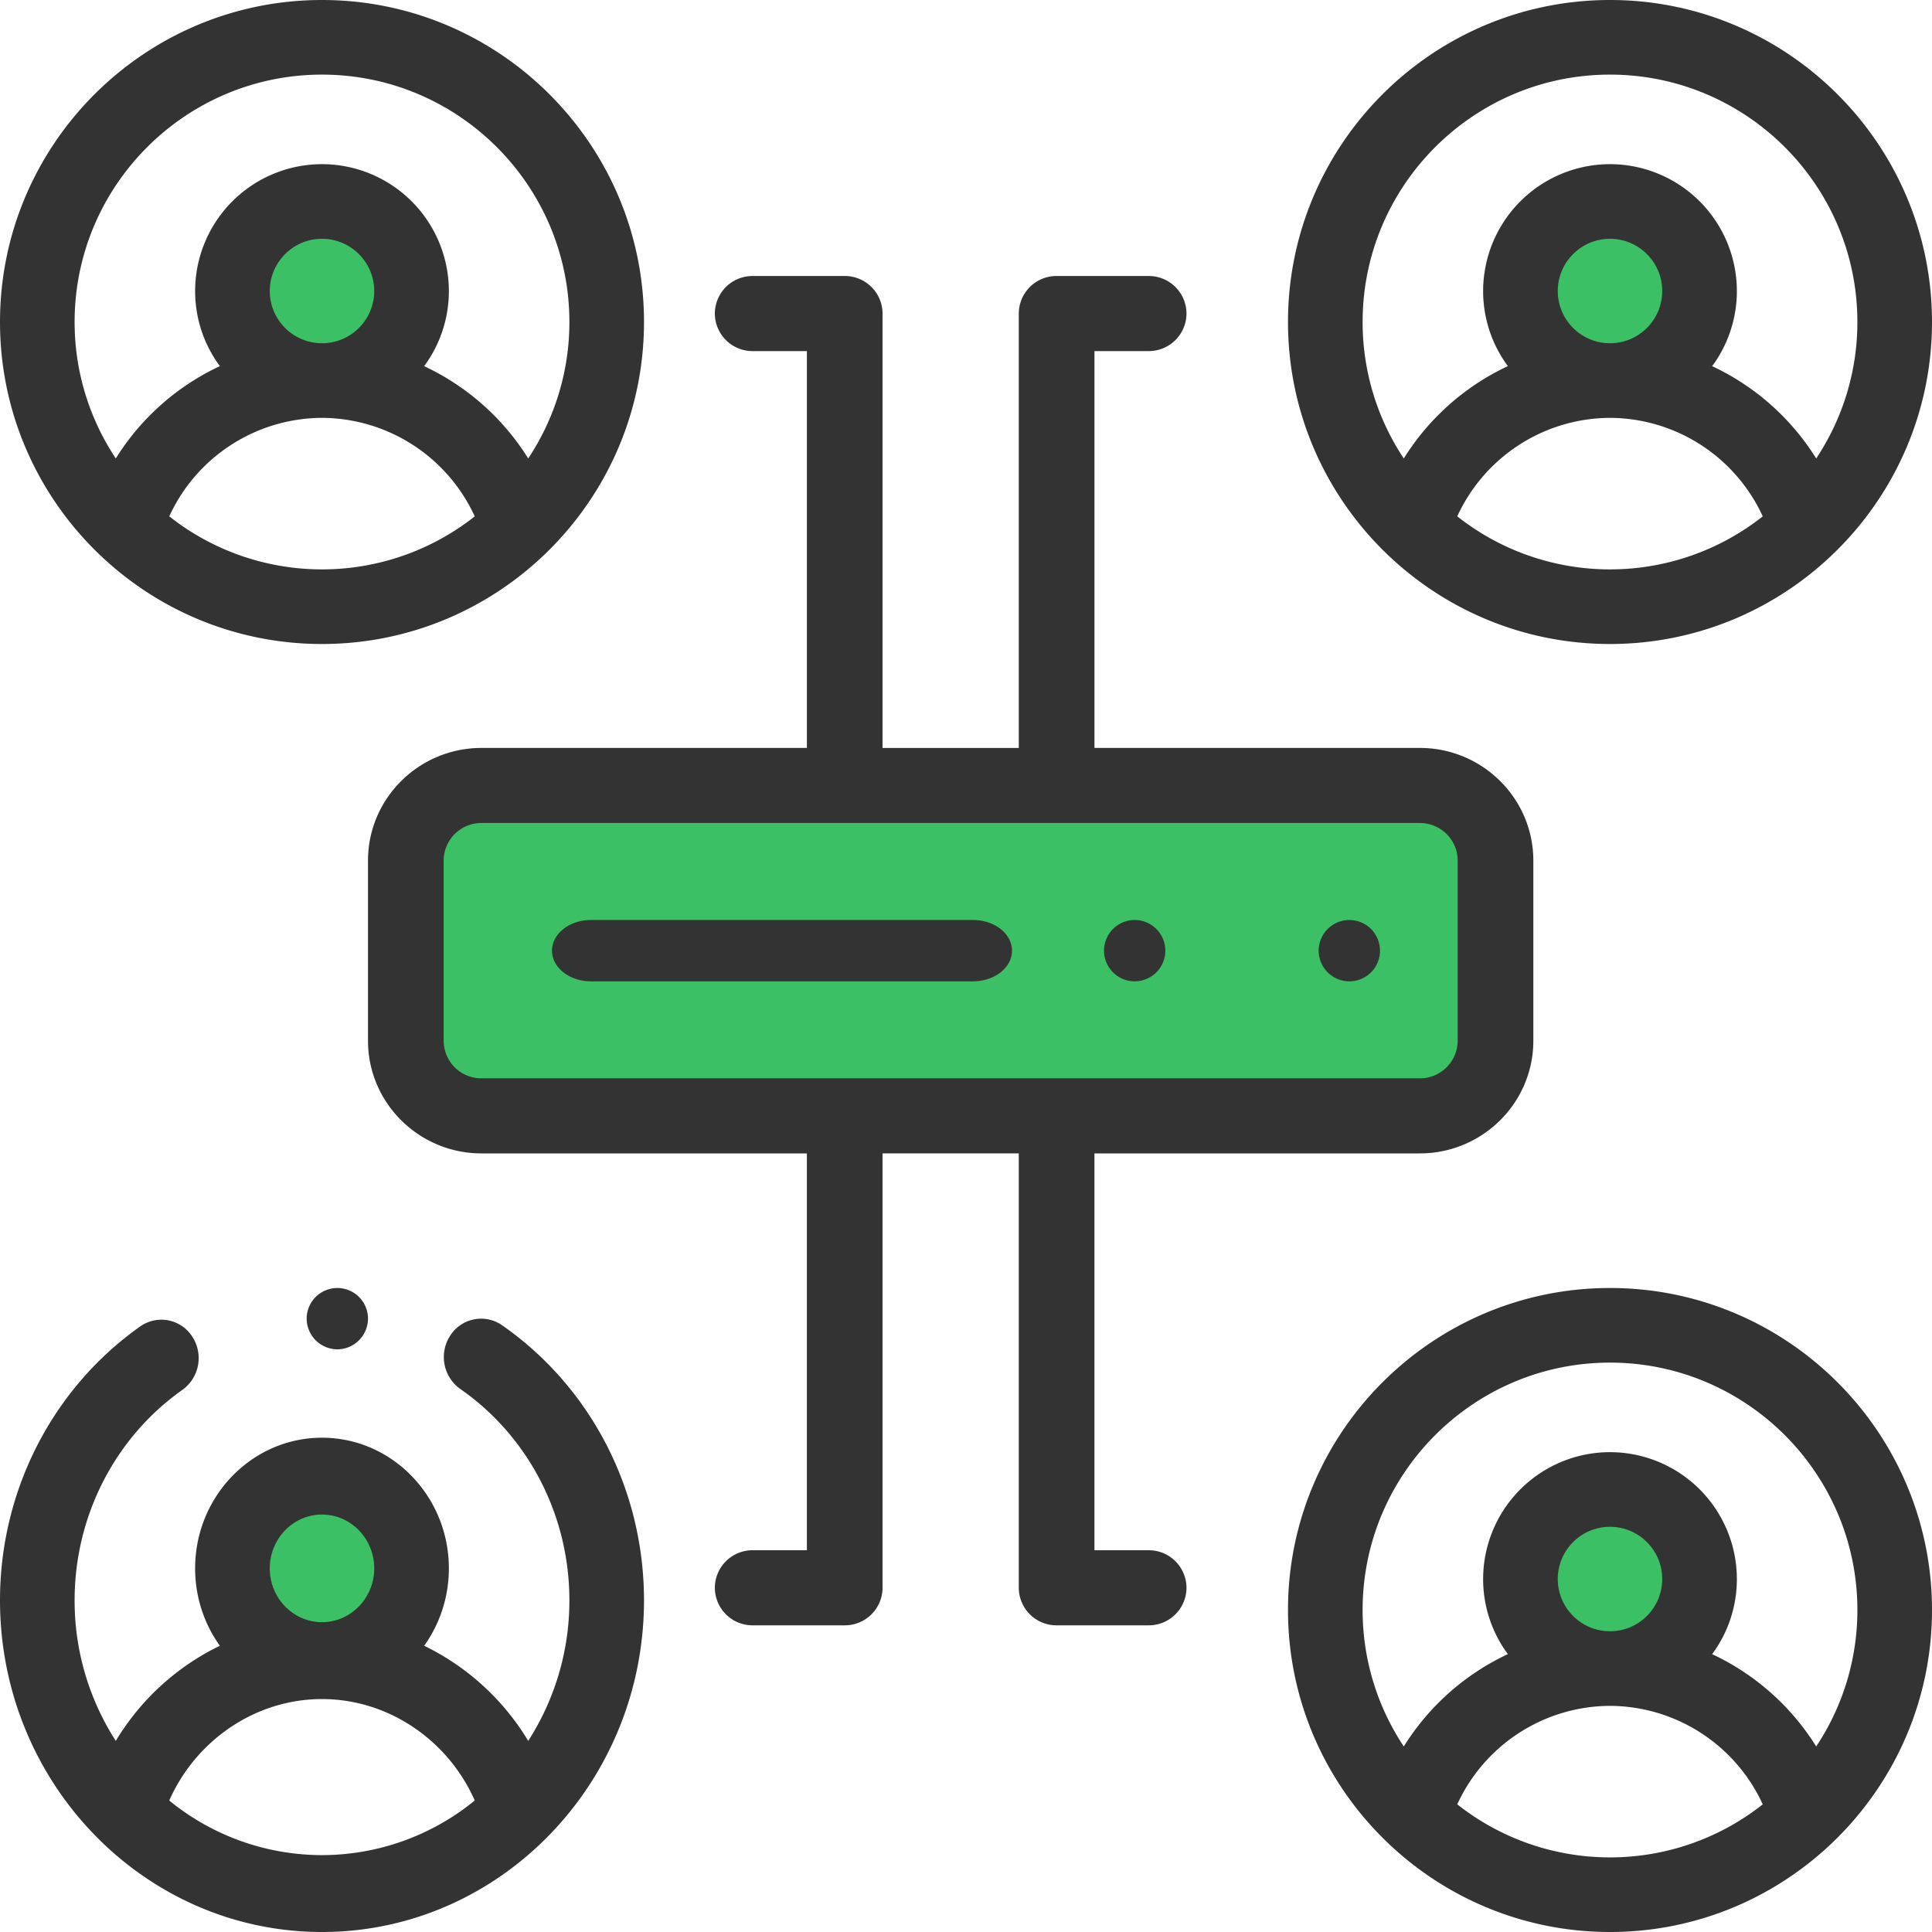
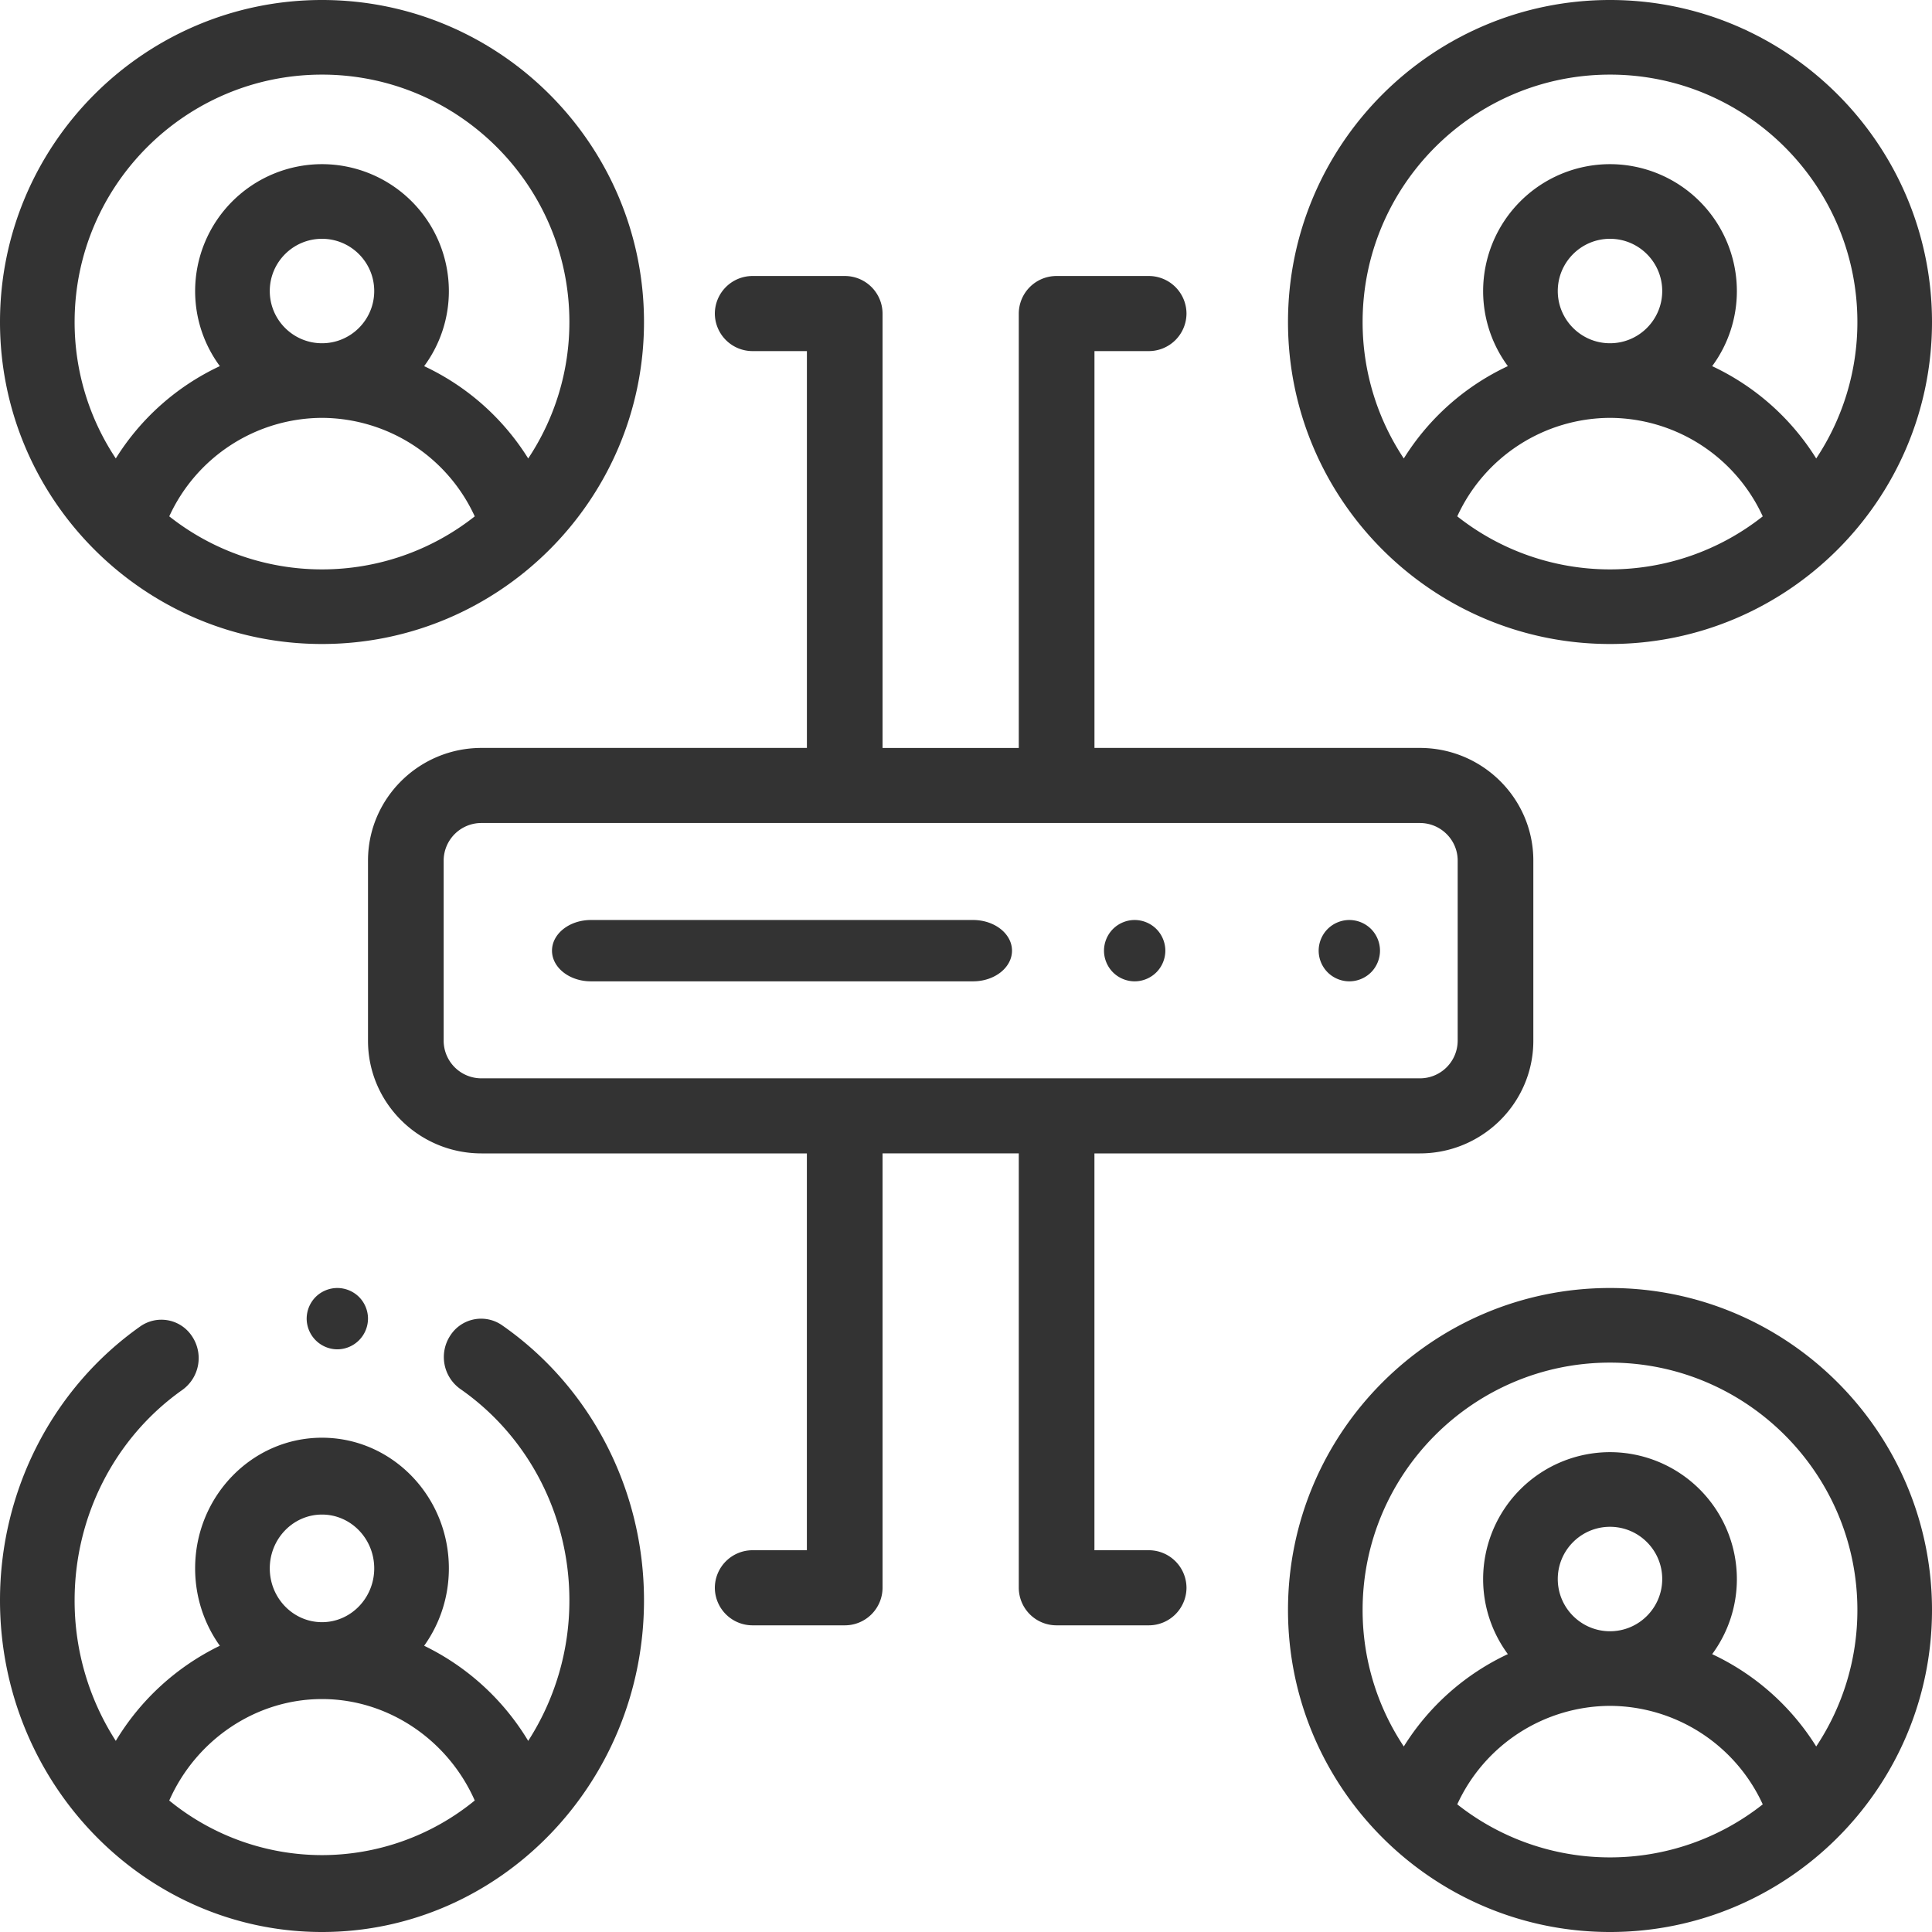
<svg xmlns="http://www.w3.org/2000/svg" width="63" height="63">
  <g fill="none" fill-rule="evenodd">
-     <rect fill="#3CC065" x="13" y="26" width="35" height="11" rx="2" />
-     <circle fill="#3CC065" cx="10.5" cy="51.5" r="2.5" />
-     <circle fill="#3CC065" cx="10.5" cy="9.5" r="2.5" />
-     <circle fill="#3CC065" cx="52.5" cy="51.5" r="2.5" />
-     <circle fill="#3CC065" cx="52.5" cy="9.5" r="2.5" />
    <path d="M16.372 43.215a1.195 1.195 0 00-1.69.337 1.277 1.277 0 00.327 1.74c2.228 1.55 3.558 4.127 3.558 6.892a8.444 8.444 0 01-1.343 4.584 8.078 8.078 0 00-3.393-3.102c.506-.707.806-1.58.806-2.523 0-2.35-1.856-4.261-4.137-4.261-2.281 0-4.137 1.911-4.137 4.26 0 .944.3 1.817.806 2.524a8.071 8.071 0 00-3.393 3.102 8.438 8.438 0 01-1.343-4.585c0-2.743 1.314-5.309 3.515-6.861a1.277 1.277 0 00.317-1.743 1.195 1.195 0 00-1.692-.326C1.71 45.273 0 48.613 0 52.183 0 58.148 4.71 63 10.5 63S21 58.148 21 52.183c0-3.598-1.73-6.951-4.628-8.968zm-7.575 7.928c0-.968.764-1.755 1.703-1.755.94 0 1.703.787 1.703 1.755 0 .967-.764 1.754-1.703 1.754-.94 0-1.703-.787-1.703-1.754zm-3.278 7.57c.875-1.981 2.826-3.309 4.981-3.309 2.153 0 4.106 1.328 4.981 3.308a7.878 7.878 0 01-4.981 1.781 7.878 7.878 0 01-4.981-1.78zM52.5 42C46.71 42 42 46.71 42 52.5S46.71 63 52.5 63 63 58.29 63 52.5 58.29 42 52.5 42zm-4.981 16.838a5.504 5.504 0 014.981-3.212 5.506 5.506 0 014.981 3.212 8.025 8.025 0 01-4.981 1.729 8.024 8.024 0 01-4.981-1.73zm4.981-5.645c-.94 0-1.703-.764-1.703-1.703 0-.94.764-1.703 1.703-1.703.94 0 1.703.764 1.703 1.703 0 .94-.764 1.703-1.703 1.703zm6.724 3.757a7.995 7.995 0 00-3.393-3.01 4.114 4.114 0 00.806-2.45 4.141 4.141 0 00-4.137-4.137 4.141 4.141 0 00-4.137 4.137c0 .916.3 1.763.806 2.449a7.989 7.989 0 00-3.393 3.011 8.019 8.019 0 01-1.343-4.45c0-4.448 3.619-8.067 8.067-8.067s8.067 3.62 8.067 8.067a8.019 8.019 0 01-1.343 4.45zM10.5 21C16.29 21 21 16.29 21 10.5S16.29 0 10.5 0 0 4.71 0 10.5 4.71 21 10.5 21zm-4.981-4.162a5.504 5.504 0 014.981-3.212 5.507 5.507 0 014.981 3.212 8.025 8.025 0 01-4.981 1.729 8.024 8.024 0 01-4.981-1.73zM8.797 9.49c0-.94.764-1.703 1.703-1.703.94 0 1.703.764 1.703 1.703 0 .94-.764 1.703-1.703 1.703-.94 0-1.703-.764-1.703-1.703zM10.5 2.433c4.448 0 8.067 3.619 8.067 8.067a8.019 8.019 0 01-1.343 4.45 7.994 7.994 0 00-3.393-3.01 4.114 4.114 0 00.806-2.45A4.141 4.141 0 0010.5 5.353 4.141 4.141 0 006.363 9.49c0 .916.3 1.763.806 2.449a7.989 7.989 0 00-3.393 3.01A8.017 8.017 0 012.433 10.5c0-4.448 3.62-8.067 8.067-8.067zM52.5 21C58.29 21 63 16.29 63 10.5S58.29 0 52.5 0 42 4.71 42 10.5 46.71 21 52.5 21zm-4.981-4.162a5.504 5.504 0 014.981-3.212 5.506 5.506 0 014.981 3.212 8.025 8.025 0 01-4.981 1.729 8.024 8.024 0 01-4.981-1.73zm4.981-5.645c-.94 0-1.703-.764-1.703-1.703 0-.94.764-1.703 1.703-1.703.94 0 1.703.764 1.703 1.703 0 .94-.764 1.703-1.703 1.703zm0-8.76c4.448 0 8.067 3.619 8.067 8.067a8.019 8.019 0 01-1.343 4.45 7.993 7.993 0 00-3.393-3.01 4.114 4.114 0 00.806-2.45A4.141 4.141 0 0052.5 5.353a4.141 4.141 0 00-4.137 4.137c0 .916.3 1.763.806 2.449a7.989 7.989 0 00-3.393 3.011 8.019 8.019 0 01-1.343-4.45c0-4.448 3.619-8.067 8.067-8.067zM33 31c0-.552-.569-1-1.27-1H19.27c-.701 0-1.27.448-1.27 1s.569 1 1.27 1h12.46c.701 0 1.27-.448 1.27-1zm4 1c.263 0 .521-.107.707-.293.186-.186.293-.444.293-.707 0-.263-.107-.521-.293-.707A1.008 1.008 0 0037 30c-.264 0-.521.107-.707.293A1.008 1.008 0 0036 31c0 .263.107.521.293.707.186.186.444.293.707.293zm7 0c.264 0 .521-.107.708-.293.186-.186.292-.444.292-.707 0-.263-.106-.521-.292-.707A1.01 1.01 0 0044 30c-.263 0-.521.107-.707.293A1.008 1.008 0 0043 31c0 .263.107.521.293.707.186.186.444.293.707.293z" fill="#333" fill-rule="nonzero" />
    <path d="M37.457 50.551h-1.769v-12.94h10.61c2.042 0 3.702-1.648 3.702-3.673v-5.876c0-2.025-1.66-3.673-3.701-3.673h-10.61v-12.94h1.768a1.23 1.23 0 001.233-1.225A1.23 1.23 0 0037.457 9h-3.002a1.23 1.23 0 00-1.234 1.224V24.39h-4.442V10.224A1.23 1.23 0 0027.545 9h-3.002a1.23 1.23 0 00-1.233 1.224 1.23 1.23 0 001.233 1.225h1.769v12.94h-10.61c-2.042 0-3.702 1.648-3.702 3.673v5.876c0 2.025 1.66 3.673 3.701 3.673h10.61v12.94h-1.768a1.23 1.23 0 00-1.233 1.225A1.23 1.23 0 0024.543 53h3.002a1.23 1.23 0 001.234-1.224V37.61h4.442v14.165A1.23 1.23 0 0034.455 53h3.002a1.23 1.23 0 001.233-1.224 1.23 1.23 0 00-1.233-1.225zm-22.99-16.613v-5.876a1.23 1.23 0 011.234-1.225H46.3c.68 0 1.233.55 1.233 1.225v5.876a1.23 1.23 0 01-1.233 1.225H15.7a1.23 1.23 0 01-1.233-1.225zm-4.174 8.354a1.01 1.01 0 00-.293.707A1.006 1.006 0 0011 44a1.006 1.006 0 001-1.001c0-.263-.107-.52-.293-.707A1.009 1.009 0 0011 42c-.263 0-.52.106-.707.292z" fill="#333" fill-rule="nonzero" />
  </g>
</svg>